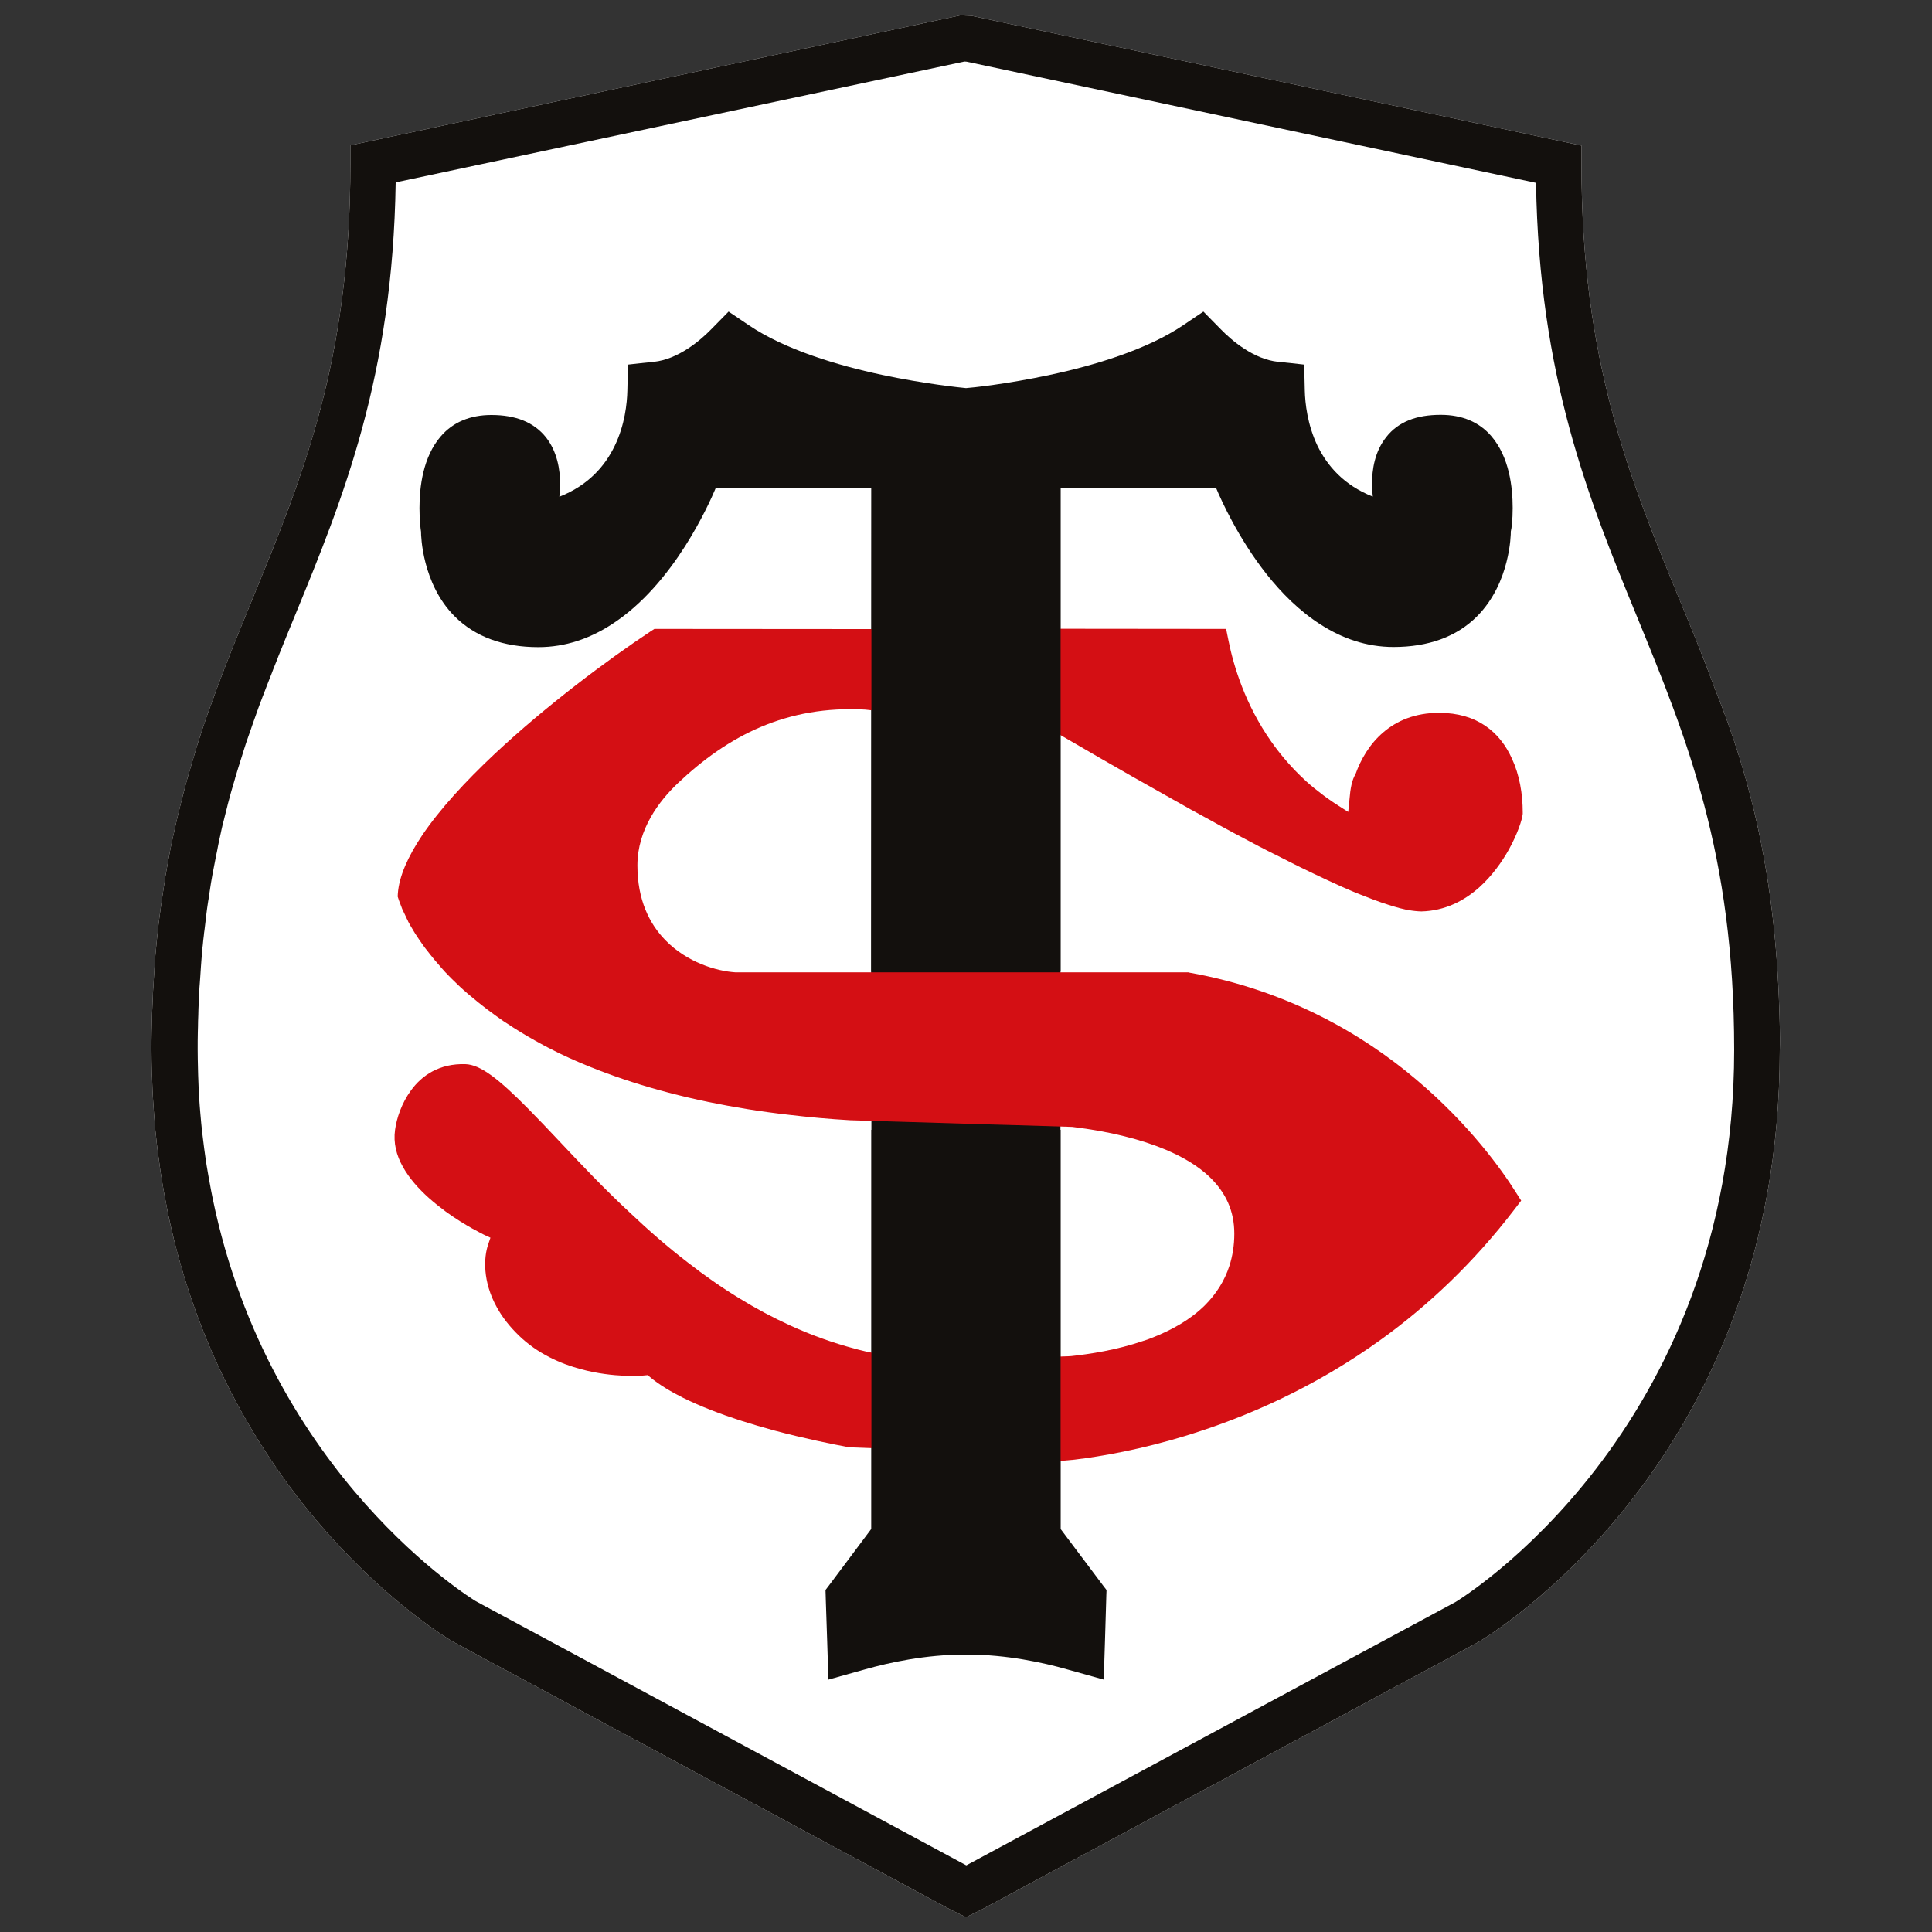
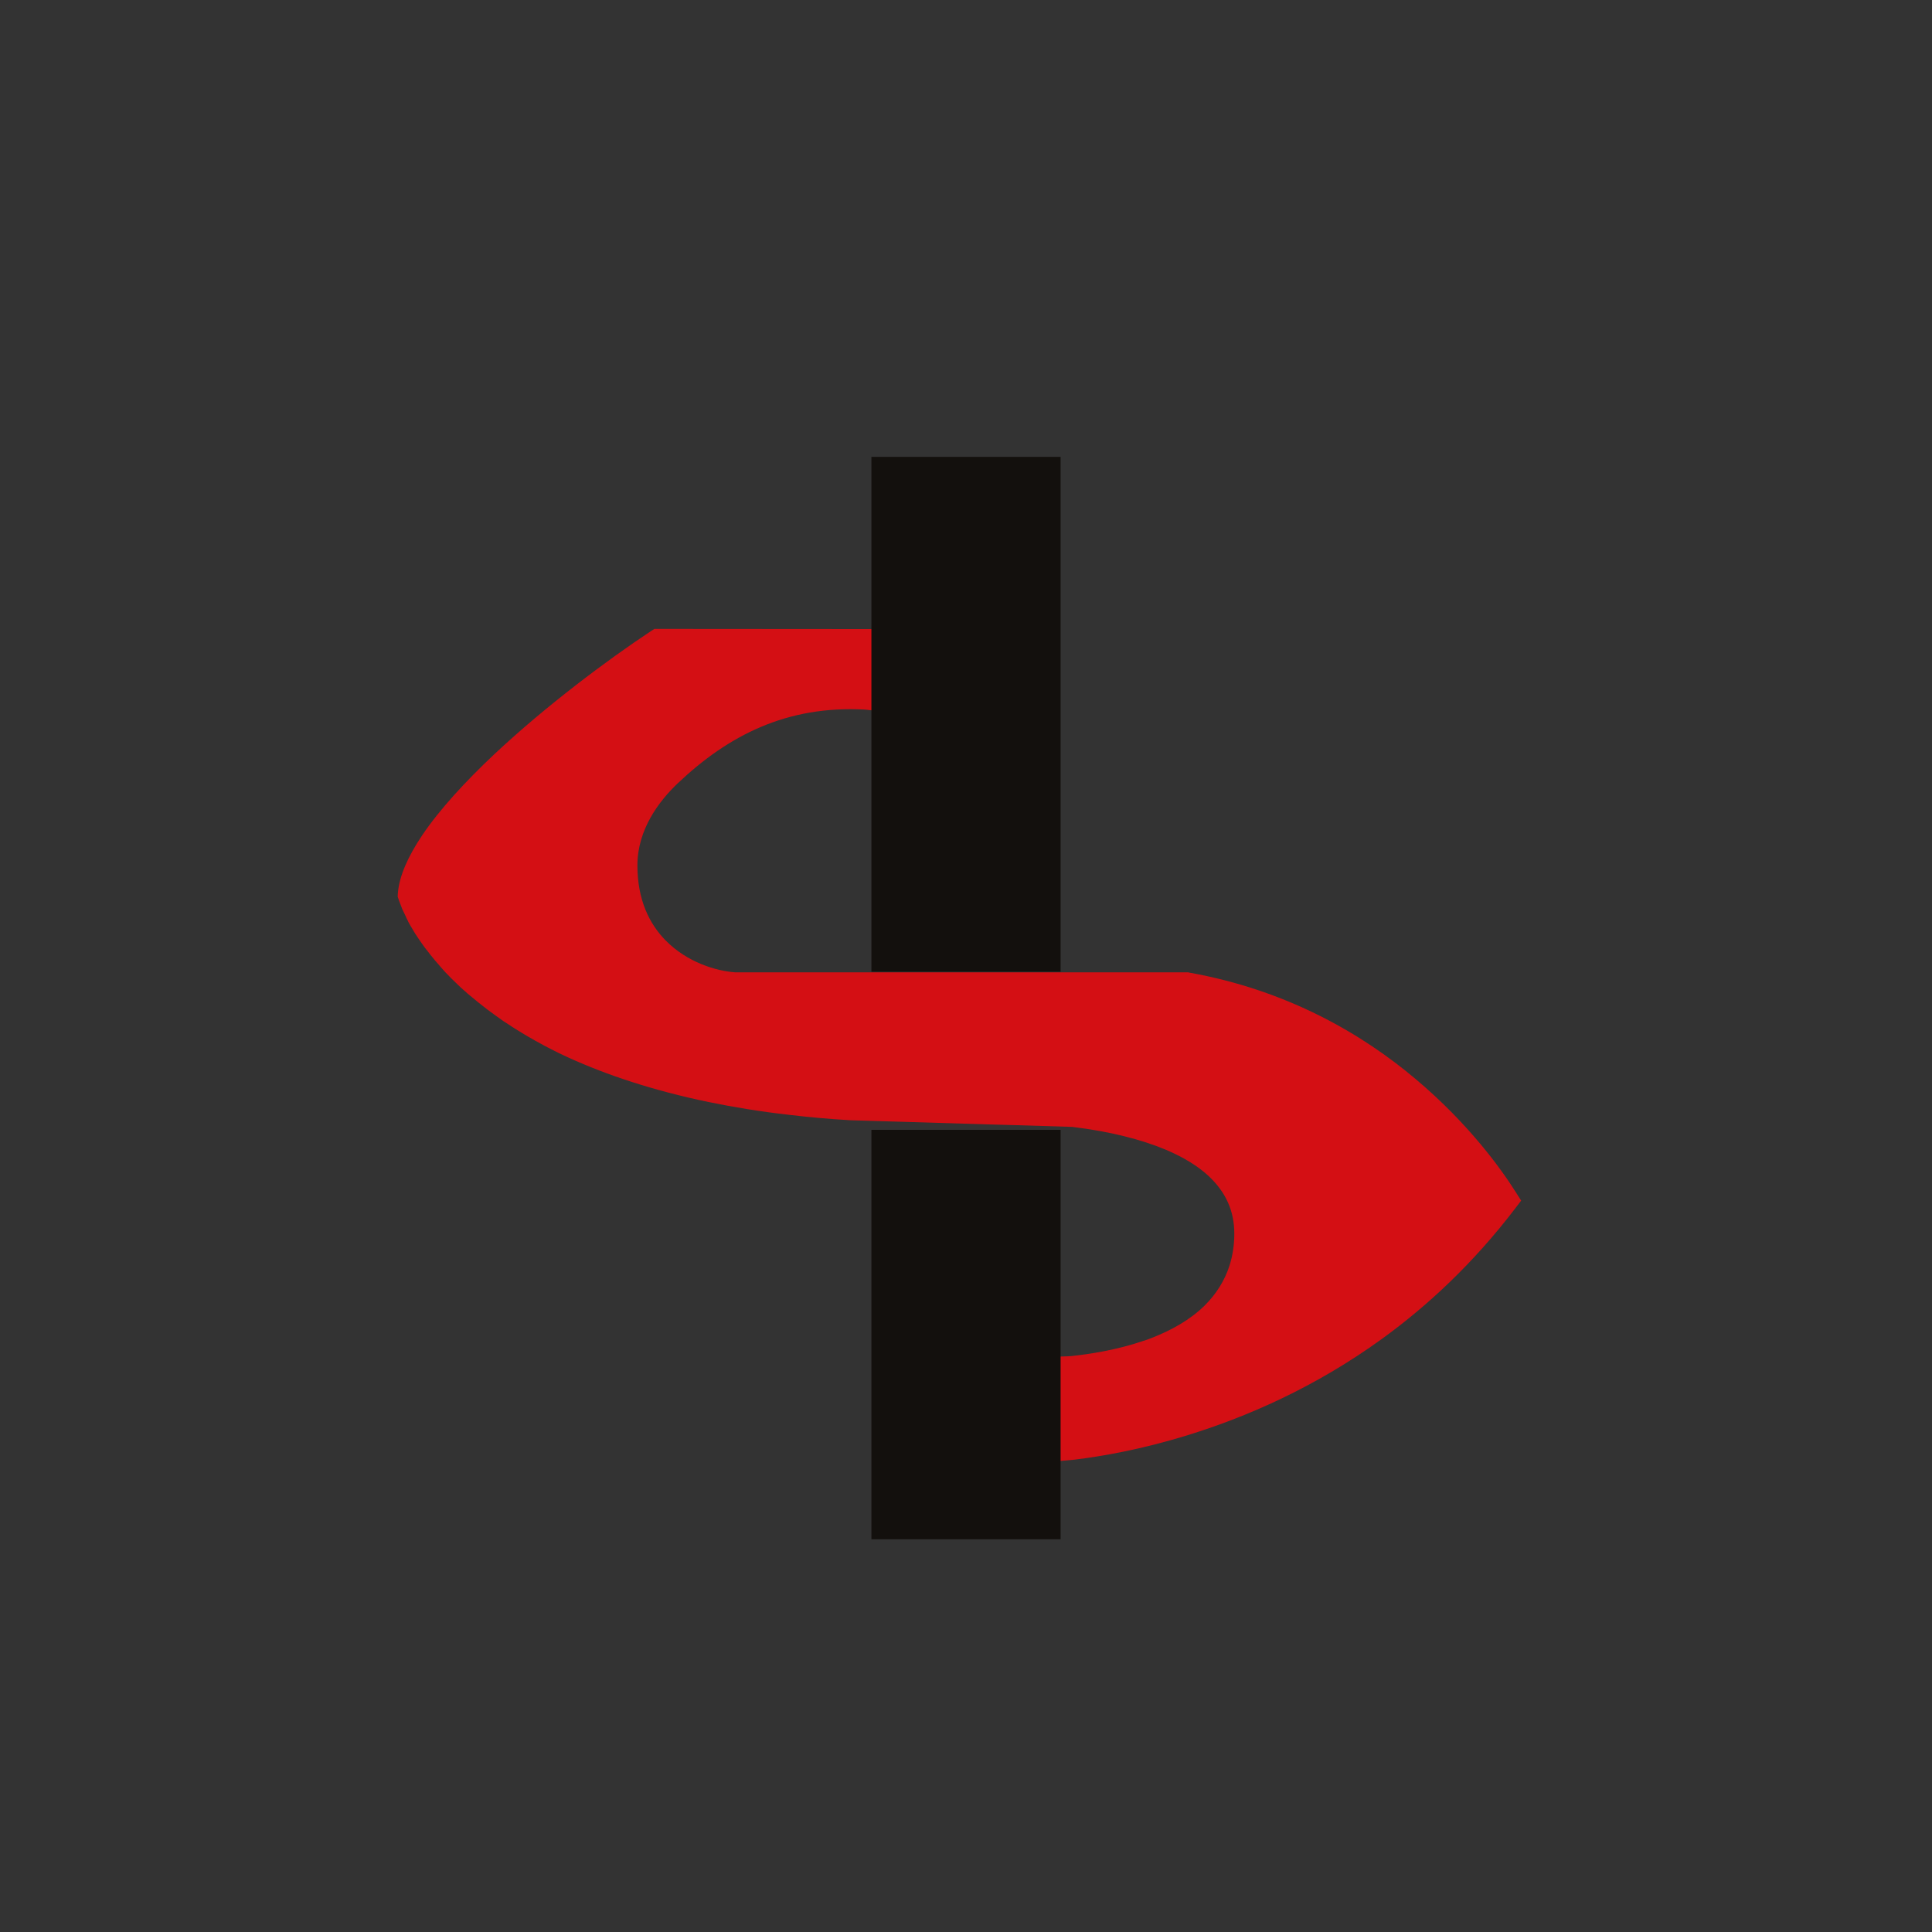
<svg xmlns="http://www.w3.org/2000/svg" version="1.1" id="Calque_1" x="0px" y="0px" viewBox="0 0 1250 1250" style="enable-background:new 0 0 1250 1250;" xml:space="preserve">
  <rect x="0" y="0" width="1250" height="1250" fill="#333333" stroke="none" />
  <style type="text/css">
	.st0{fill:#FFFFFF;}
	.st1{fill:none;}
	.st2{fill:#13100D;}
	.st3{fill:#D40F14;}
</style>
-   <path class="st0" d="M1151.5,664.1c-0.1-2.7-0.1-5.4-0.2-8c0-1-0.1-1.9-0.1-2.9c-2.7-86.3-18.7-150.3-41.1-206.1  c-7.6-20.7-15.7-40.5-23.8-60c-32.4-79-63.1-153.7-63.1-280.9v-12l-11.7-2.5L630.3,10.6l-1.2-0.3l-1.2-0.1l-4.5-0.2l-1.9-0.1  l-1.8,0.4L238.5,91.5L226.7,94v12c0,127.2-30.6,201.8-63.1,280.9c-5.8,14.2-11.7,28.5-17.4,43.1c-0.1,0.3-0.2,0.5-0.3,0.8  c-0.6,1.4-1.1,2.8-1.6,4.2c-0.4,1-0.8,2.1-1.2,3.1c-0.5,1.2-0.9,2.5-1.4,3.7c-0.5,1.2-0.9,2.4-1.4,3.7c-0.4,1.2-0.9,2.4-1.3,3.6  c-0.5,1.3-0.9,2.6-1.4,3.9c-0.4,1.2-0.8,2.3-1.3,3.5c-0.5,1.4-1,2.7-1.5,4.1c-0.4,1.1-0.8,2.2-1.2,3.4c-0.5,1.5-1,2.9-1.5,4.4  c-0.4,1.1-0.7,2.2-1.1,3.2c-0.5,1.6-1,3.1-1.5,4.7c-0.3,1-0.7,2-1,3c-0.6,1.8-1.1,3.6-1.7,5.5c-0.2,0.8-0.5,1.6-0.7,2.4  c-1.6,5.3-3.2,10.7-4.8,16.2c-0.2,0.8-0.4,1.5-0.6,2.3c-0.6,2-1.1,4-1.6,6c-0.3,1-0.5,2-0.8,3c-0.5,1.8-0.9,3.6-1.4,5.5  c-0.3,1.1-0.5,2.2-0.8,3.3c-0.4,1.8-0.9,3.5-1.3,5.3c-0.3,1.1-0.5,2.3-0.8,3.4c-0.4,1.8-0.8,3.6-1.2,5.4c-0.2,1.2-0.5,2.3-0.8,3.5  c-0.4,1.8-0.8,3.7-1.2,5.5c-0.2,1.2-0.5,2.3-0.7,3.5c-0.4,1.9-0.7,3.9-1.1,5.9c-0.2,1.1-0.4,2.2-0.6,3.3c-0.4,2.2-0.8,4.5-1.2,6.7  c-0.2,0.9-0.3,1.8-0.4,2.7c-1,6.3-2,12.8-2.9,19.3c-0.1,1-0.2,2-0.4,2.9c-0.3,2.3-0.6,4.6-0.9,7c-0.1,1.2-0.3,2.5-0.4,3.8  c-0.2,2.1-0.5,4.2-0.7,6.4c-0.1,1.4-0.3,2.8-0.4,4.2c-0.2,2.1-0.4,4.1-0.6,6.2c-0.1,1.5-0.2,2.9-0.3,4.4c-0.2,2.1-0.3,4.2-0.4,6.3  c-0.1,1.5-0.2,3-0.3,4.5c-0.1,2.1-0.2,4.3-0.4,6.5c-0.1,1.5-0.2,3-0.2,4.5c-0.1,2.3-0.2,4.6-0.3,6.9c-0.1,1.5-0.1,2.9-0.2,4.4  c-0.1,2.6-0.1,5.2-0.2,7.8c0,1.2-0.1,2.5-0.1,3.7c-0.1,3.9-0.1,7.8-0.1,11.8c0,4.5,0.1,8.9,0.2,13.3c0,1.5,0.1,2.9,0.2,4.4  c0.1,2.9,0.2,5.8,0.3,8.6c0.1,1.8,0.2,3.5,0.3,5.2c0.2,2.5,0.3,5.1,0.5,7.6c0.1,1.8,0.3,3.7,0.4,5.5c0.2,2.4,0.4,4.8,0.6,7.1  c0.2,1.8,0.4,3.7,0.6,5.5c0.2,2.3,0.5,4.7,0.8,7c0.2,1.8,0.4,3.5,0.7,5.3c0.3,2.5,0.7,4.9,1,7.3c0.2,1.5,0.4,3.1,0.7,4.6  c0.6,3.8,1.2,7.6,1.9,11.3c0.2,1.2,0.5,2.5,0.7,3.7c0.5,2.6,1,5.2,1.5,7.8c0.1,0.4,0.1,0.7,0.2,1.1h0  c39.6,190.5,177.7,273.6,184.5,277.6c0.5,0.3,322.4,173.6,322.4,173.6l9.5,4.6l9.1-4.4l321.9-173.3c8.4-4.9,195.5-117.5,195.5-383.1  C1151.7,674.1,1151.6,669.1,1151.5,664.1L1151.5,664.1z" />
  <g>
    <path class="st1" d="M993.8,118.2L625.4,39.9l-1.4-0.1L256.2,118c-1.9,125.8-34,204.3-65.1,280.1c-3.7,9-7.3,17.9-10.9,26.8   c-0.5,1.2-1,2.4-1.4,3.6c-0.6,1.5-1.2,3-1.8,4.5c-0.3,0.8-0.6,1.6-0.9,2.4c-1.9,4.8-3.7,9.6-5.6,14.4c-0.1,0.3-0.2,0.7-0.4,1   c-0.8,2-1.5,4.1-2.3,6.1c-0.2,0.6-0.5,1.3-0.7,1.9c-0.6,1.8-1.3,3.6-1.9,5.4c-0.2,0.7-0.5,1.5-0.8,2.2c-0.6,1.7-1.2,3.4-1.8,5.2   c-0.3,0.8-0.5,1.5-0.8,2.3c-0.6,1.7-1.2,3.4-1.8,5.1c-0.3,0.8-0.5,1.6-0.8,2.4c-0.6,1.8-1.2,3.5-1.7,5.3c-0.2,0.8-0.5,1.5-0.7,2.3   c-0.6,1.9-1.2,3.8-1.8,5.7c-0.2,0.6-0.4,1.3-0.6,1.9c-0.7,2.3-1.4,4.6-2.1,6.9c-0.1,0.3-0.1,0.5-0.2,0.8c-1.5,5.2-3,10.6-4.5,16   c-0.1,0.6-0.3,1.1-0.4,1.7c-0.6,2.1-1.1,4.2-1.6,6.3c-0.2,0.8-0.4,1.6-0.6,2.4c-0.5,1.9-0.9,3.8-1.4,5.7c-0.2,0.9-0.4,1.9-0.6,2.8   c-0.4,1.8-0.8,3.7-1.2,5.5c-0.2,1-0.4,2-0.6,3c-0.4,1.8-0.8,3.7-1.1,5.5c-0.2,1-0.4,2-0.6,3.1c-0.4,1.9-0.7,3.8-1.1,5.7   c-0.2,1-0.4,2-0.6,3c-0.4,2.1-0.7,4.2-1.1,6.3c-0.2,0.9-0.3,1.7-0.4,2.6c-0.4,2.6-0.8,5.3-1.2,8c-0.1,0.4-0.1,0.7-0.2,1.1   c-0.5,3.1-0.9,6.2-1.3,9.4c-0.1,0.6-0.2,1.3-0.2,1.9c-0.3,2.5-0.6,5-0.9,7.5c-0.1,1.1-0.2,2.2-0.4,3.3c-0.2,2.1-0.4,4.2-0.7,6.4   c-0.1,1.3-0.2,2.5-0.4,3.8c-0.2,2-0.4,4-0.5,6.1c-0.1,1.3-0.2,2.7-0.3,4.1c-0.1,2-0.3,4-0.4,6.1c-0.1,1.4-0.2,2.8-0.3,4.2   c-0.1,2.1-0.2,4.1-0.4,6.2c-0.1,1.4-0.1,2.8-0.2,4.2c-0.1,2.2-0.2,4.4-0.3,6.6c-0.1,1.4-0.1,2.7-0.1,4.1c-0.1,2.4-0.1,4.9-0.2,7.4   c0,1.2-0.1,2.3-0.1,3.5c-0.1,3.7-0.1,7.4-0.1,11.2c0,4.1,0.1,8.2,0.2,12.3c0,1.4,0.1,2.7,0.1,4.1c0.1,2.7,0.2,5.3,0.3,8   c0.1,1.6,0.2,3.2,0.3,4.7c0.1,2.4,0.3,4.8,0.4,7.1c0.1,1.7,0.2,3.3,0.4,4.9c0.2,2.2,0.4,4.5,0.6,6.7c0.2,1.7,0.3,3.3,0.5,4.9   c0.2,2.2,0.5,4.4,0.8,6.5c0.2,1.6,0.4,3.2,0.6,4.8c0.3,2.2,0.6,4.3,0.9,6.5c0.2,1.5,0.4,3,0.7,4.6c0.4,2.3,0.8,4.7,1.2,7   c0.2,1.3,0.4,2.6,0.7,3.8c0.6,3.5,1.3,7,2,10.5c37.1,179.9,169.2,259.9,170.3,260.6l317.3,170.8c40-21.5,316.9-170.6,316.5-170.4   c1.8-1.1,180.4-109.2,180.4-357.3c0-127.2-30.7-201.8-63.1-280.9C1027.8,322.5,995.8,244,993.8,118.2L993.8,118.2z" />
-     <path class="st2" d="M1151.5,664.1c-0.1-2.7-0.1-5.4-0.2-8c0-1-0.1-1.9-0.1-2.9c-2.7-86.3-18.7-150.3-41.1-206.1   c-7.6-20.7-15.7-40.5-23.8-60c-32.4-79-63.1-153.7-63.1-280.9v-12l-11.7-2.5L630.3,10.6l-1.2-0.3l-1.2-0.1l-4.5-0.2l-1.9-0.1   l-1.8,0.4L238.5,91.5L226.7,94v12c0,127.2-30.6,201.8-63.1,280.9c-5.8,14.2-11.7,28.5-17.4,43.1c-0.1,0.3-0.2,0.5-0.3,0.8   c-0.6,1.4-1.1,2.8-1.6,4.2c-0.4,1-0.8,2.1-1.2,3.1c-0.5,1.2-0.9,2.5-1.4,3.7c-0.5,1.2-0.9,2.4-1.4,3.7c-0.4,1.2-0.9,2.4-1.3,3.6   c-0.5,1.3-0.9,2.6-1.4,3.9c-0.4,1.2-0.8,2.3-1.3,3.5c-0.5,1.4-1,2.7-1.5,4.1c-0.4,1.1-0.8,2.2-1.2,3.4c-0.5,1.5-1,2.9-1.5,4.4   c-0.4,1.1-0.7,2.2-1.1,3.2c-0.5,1.6-1,3.1-1.5,4.7c-0.3,1-0.7,2-1,3c-0.6,1.8-1.1,3.6-1.7,5.5c-0.2,0.8-0.5,1.6-0.7,2.4   c-1.6,5.3-3.2,10.7-4.8,16.2c-0.2,0.8-0.4,1.5-0.6,2.3c-0.6,2-1.1,4-1.6,6c-0.3,1-0.5,2-0.8,3c-0.5,1.8-0.9,3.6-1.4,5.5   c-0.3,1.1-0.5,2.2-0.8,3.3c-0.4,1.8-0.9,3.5-1.3,5.3c-0.3,1.1-0.5,2.3-0.8,3.4c-0.4,1.8-0.8,3.6-1.2,5.4c-0.2,1.2-0.5,2.3-0.8,3.5   c-0.4,1.8-0.8,3.7-1.2,5.5c-0.2,1.2-0.5,2.3-0.7,3.5c-0.4,1.9-0.7,3.9-1.1,5.9c-0.2,1.1-0.4,2.2-0.6,3.3c-0.4,2.2-0.8,4.5-1.2,6.7   c-0.2,0.9-0.3,1.8-0.4,2.7c-1,6.3-2,12.8-2.9,19.3c-0.1,1-0.2,2-0.4,2.9c-0.3,2.3-0.6,4.6-0.9,7c-0.1,1.2-0.3,2.5-0.4,3.8   c-0.2,2.1-0.5,4.2-0.7,6.4c-0.1,1.4-0.3,2.8-0.4,4.2c-0.2,2.1-0.4,4.1-0.6,6.2c-0.1,1.5-0.2,2.9-0.3,4.4c-0.2,2.1-0.3,4.2-0.4,6.3   c-0.1,1.5-0.2,3-0.3,4.5c-0.1,2.1-0.2,4.3-0.4,6.5c-0.1,1.5-0.2,3-0.2,4.5c-0.1,2.3-0.2,4.6-0.3,6.9c-0.1,1.5-0.1,2.9-0.2,4.4   c-0.1,2.6-0.1,5.2-0.2,7.8c0,1.2-0.1,2.5-0.1,3.7c-0.1,3.9-0.1,7.8-0.1,11.8c0,4.5,0.1,8.9,0.2,13.3c0,1.5,0.1,2.9,0.2,4.4   c0.1,2.9,0.2,5.8,0.3,8.6c0.1,1.8,0.2,3.5,0.3,5.2c0.2,2.5,0.3,5.1,0.5,7.6c0.1,1.8,0.3,3.7,0.4,5.5c0.2,2.4,0.4,4.8,0.6,7.1   c0.2,1.8,0.4,3.7,0.6,5.5c0.2,2.3,0.5,4.7,0.8,7c0.2,1.8,0.4,3.5,0.7,5.3c0.3,2.5,0.7,4.9,1,7.3c0.2,1.5,0.4,3.1,0.7,4.6   c0.6,3.8,1.2,7.6,1.9,11.3c0.2,1.2,0.5,2.5,0.7,3.7c0.5,2.6,1,5.2,1.5,7.8c0.1,0.4,0.1,0.7,0.2,1.1h0   c39.6,190.5,177.7,273.6,184.5,277.6c0.5,0.3,322.4,173.6,322.4,173.6l9.5,4.6l9.1-4.4l321.9-173.3   c8.4-4.9,195.5-117.5,195.5-383.1C1151.7,674.1,1151.6,669.1,1151.5,664.1L1151.5,664.1z M941.7,1036.5   c0.5-0.2-276.5,148.8-316.5,170.4L307.9,1036c-1.1-0.7-133.2-80.7-170.3-260.6c-0.7-3.5-1.4-7-2-10.5c-0.2-1.3-0.4-2.6-0.7-3.8   c-0.4-2.3-0.8-4.6-1.2-7c-0.2-1.5-0.5-3-0.7-4.6c-0.3-2.2-0.6-4.3-0.9-6.5c-0.2-1.6-0.4-3.2-0.6-4.8c-0.3-2.2-0.5-4.3-0.8-6.5   c-0.2-1.6-0.3-3.3-0.5-4.9c-0.2-2.2-0.4-4.5-0.6-6.7c-0.1-1.6-0.3-3.3-0.4-4.9c-0.2-2.3-0.3-4.7-0.4-7.1c-0.1-1.6-0.2-3.2-0.3-4.7   c-0.1-2.7-0.2-5.3-0.3-8c0-1.4-0.1-2.7-0.1-4.1c-0.1-4.1-0.2-8.2-0.2-12.3c0-3.8,0-7.5,0.1-11.2c0-1.2,0.1-2.4,0.1-3.5   c0-2.5,0.1-5,0.2-7.4c0-1.4,0.1-2.7,0.1-4.1c0.1-2.2,0.2-4.4,0.3-6.6c0.1-1.4,0.1-2.8,0.2-4.2c0.1-2.1,0.2-4.2,0.4-6.2   c0.1-1.4,0.2-2.8,0.3-4.2c0.1-2,0.3-4,0.4-6.1c0.1-1.4,0.2-2.7,0.3-4.1c0.2-2,0.3-4.1,0.5-6.1c0.1-1.3,0.2-2.5,0.4-3.8   c0.2-2.1,0.4-4.3,0.7-6.4c0.1-1.1,0.2-2.2,0.4-3.3c0.3-2.5,0.6-5,0.9-7.5c0.1-0.6,0.2-1.3,0.2-1.9c0.4-3.2,0.8-6.3,1.3-9.4   c0.1-0.4,0.1-0.7,0.2-1.1c0.4-2.7,0.8-5.3,1.2-8c0.1-0.9,0.3-1.7,0.4-2.6c0.4-2.1,0.7-4.2,1.1-6.3c0.2-1,0.4-2,0.6-3   c0.4-1.9,0.7-3.8,1.1-5.7c0.2-1,0.4-2.1,0.6-3.1c0.4-1.8,0.8-3.7,1.1-5.5c0.2-1,0.4-2,0.6-3c0.4-1.8,0.8-3.7,1.2-5.5   c0.2-0.9,0.4-1.9,0.6-2.8c0.4-1.9,0.9-3.8,1.4-5.7c0.2-0.8,0.4-1.6,0.6-2.4c0.5-2.1,1.1-4.2,1.6-6.3c0.1-0.6,0.3-1.1,0.4-1.7   c1.4-5.4,2.9-10.7,4.5-16c0.1-0.3,0.2-0.5,0.2-0.8c0.7-2.3,1.4-4.6,2.1-6.9c0.2-0.6,0.4-1.3,0.6-1.9c0.6-1.9,1.2-3.8,1.8-5.7   c0.2-0.8,0.5-1.5,0.7-2.3c0.6-1.8,1.1-3.5,1.7-5.3c0.3-0.8,0.5-1.6,0.8-2.4c0.6-1.7,1.2-3.4,1.8-5.1c0.3-0.8,0.5-1.5,0.8-2.3   c0.6-1.7,1.2-3.5,1.8-5.2c0.3-0.7,0.5-1.5,0.8-2.2c0.6-1.8,1.3-3.6,1.9-5.4c0.2-0.6,0.5-1.3,0.7-1.9c0.8-2.1,1.5-4.1,2.3-6.1   c0.1-0.3,0.2-0.7,0.4-1c1.8-4.8,3.7-9.6,5.6-14.4c0.3-0.8,0.6-1.6,0.9-2.4c0.6-1.5,1.2-3,1.8-4.5c0.5-1.2,1-2.4,1.4-3.6   c3.6-8.9,7.2-17.9,10.9-26.8c31.1-75.8,63.2-154.3,65.1-280.1L624,39.8l1.4,0.1l368.4,78.4c2,125.8,34,204.3,65.1,280.1   c32.4,79.1,63.1,153.7,63.1,280.9C1122,927.3,943.4,1035.5,941.7,1036.5L941.7,1036.5z" />
  </g>
-   <path class="st2" d="M978.7,328.6c0-13.5-2.2-32.9-13.8-46.4c-7.9-9.2-19-13.8-32.7-13.8c-7.9,0-14.8,1.1-20.7,3.5  c-5.9,2.4-10.8,6-14.6,10.9c-7.5,9.4-9.2,21.1-9.2,30.3c0,3.1,0.2,5.9,0.5,8.2c-18.8-7.4-29.5-20-35.8-32.9  c-6.5-13.6-8-27.5-8.2-35.8L844,244l-0.2-8.1l-8.1-0.9l-8.7-0.9c-15.9-1.6-30.2-13.9-37.2-21.1l-5.8-5.9l-5.4-5.5l-6.4,4.3l-6.8,4.6  c-23.3,15.7-57.2,25.9-85.9,32c-28.3,6.1-51.4,8.4-54.5,8.6c-3.1-0.3-26.2-2.6-54.5-8.6c-28.7-6.1-62.6-16.3-85.9-32l-6.8-4.6  l-6.4-4.3l-5.4,5.5l-5.8,5.9c-7,7.2-21.4,19.5-37.2,21.1l-8.6,0.9l-8.1,0.9l-0.2,8.1l-0.2,8.7c-0.2,8.3-1.6,22.2-8.2,35.8  c-6.2,12.9-17,25.5-35.8,32.9c0.3-2.4,0.5-5.1,0.5-8.2c0-9.2-1.8-20.9-9.2-30.3c-7.8-9.7-19.5-14.4-35.3-14.4  c-13.6,0-24.8,4.6-32.7,13.8c-11.6,13.4-13.8,32.9-13.8,46.4c0,7.7,0.7,13.5,1,15.3c0,1.5,0.2,9.6,2.9,20.1  c2.8,10.8,8.2,24,18.9,34.7c13.2,13.2,31.5,19.9,54.1,19.9c17.7,0,33.4-5.7,47.1-14.5c20.5-13.1,36.5-33,47.9-50.9  c10.6-16.7,17.3-31.6,19.8-37.6h100.7l-0.2,295.4v19.6h5l0,3.7l0,1.7l0.2,0v87.3l-3.1-0.1l-1.9-0.1v265.9l-0.6,0.8l-25,33.4  l-2.1,2.8l-1.6,2.1l-0.4,0.5l0.1,3.2l0.1,3.5l0.9,26.9l0.4,12.6l0.4,11.8l11.4-3.2l12.2-3.4c15.5-4.4,39.2-9.6,64.6-9.6h1.7  c25.4,0,49.2,5.2,64.6,9.6l12.2,3.4l11.4,3.2l0.4-11.8l0.4-12.6l0.8-26.9l0.1-3.5l0.1-2.6l0-0.6l-2-2.6l-2.1-2.8  c0,0-21.3-28.4-25.7-34.2v-262l-9.8-0.4v-96h9.8v-315h100.7c3.4,8.1,14.4,32.6,32.7,55.8c9.6,12.1,21.3,23.9,35,32.6  c13.7,8.8,29.5,14.5,47.1,14.5c22.5,0,40.9-6.6,54.1-19.9c10.8-10.9,16.3-24.3,19-35.1c2.7-10.5,2.8-18.6,2.8-19.8  C978,342.1,978.7,336.3,978.7,328.6L978.7,328.6z" />
  <g>
-     <path class="st3" d="M931.1,461.2c-15.7,0-27.5,5.2-36.2,12.7c-8.8,7.5-14.5,17.5-17.9,27c-2.3,3.8-3.3,9.1-3.9,16.4   c0,0-0.4,3.6-0.8,8l-6.8-4.3c-2.8-1.8-5.4-3.6-8-5.5c-0.9-0.6-1.7-1.3-2.5-1.9c-1.7-1.3-3.4-2.6-5-3.9c-0.8-0.7-1.7-1.4-2.5-2.1   c-1.7-1.4-3.3-2.9-4.8-4.4c-0.6-0.6-1.2-1.1-1.8-1.7c-7.1-7-13.2-14.3-18.4-21.7c-16.8-23.9-24.3-48.7-27.6-65l-1.6-7.9h-8.1   l-101.2-0.1l-8.9-0.1l-1.2,61.8l5,2.9c18.4,10.7,46.3,27,76.9,44.1l0,0c1.5,0.9,3.1,1.7,4.6,2.6c0.4,0.2,0.7,0.4,1.1,0.6   c2.6,1.5,5.2,2.9,7.8,4.4c0.7,0.4,1.3,0.8,2,1.1c2.4,1.3,4.8,2.6,7.1,3.9c0.4,0.2,0.7,0.4,1.1,0.6c2.7,1.5,5.4,2.9,8,4.4   c0.7,0.4,1.3,0.7,2,1.1c2.3,1.3,4.7,2.5,7,3.8c0.4,0.2,0.9,0.5,1.3,0.7c2.7,1.4,5.4,2.9,8.1,4.3c0.6,0.3,1.2,0.7,1.9,1   c2.3,1.2,4.5,2.4,6.8,3.6c0.5,0.3,1.1,0.5,1.6,0.8c2.6,1.4,5.2,2.7,7.8,4c0.6,0.3,1.2,0.6,1.9,0.9c2.1,1.1,4.2,2.2,6.3,3.2   c0.6,0.3,1.3,0.7,1.9,1c2.5,1.2,5,2.5,7.4,3.7c0.6,0.3,1.2,0.6,1.9,0.9c2,1,4,1.9,6,2.9c0.7,0.3,1.3,0.6,1.9,0.9   c2.4,1.1,4.7,2.2,7,3.3c0.6,0.3,1.1,0.5,1.7,0.8c1.9,0.9,3.7,1.7,5.5,2.5c0.7,0.3,1.3,0.6,1.9,0.9c2.2,1,4.4,1.9,6.5,2.8   c0.5,0.2,1,0.4,1.4,0.6c1.8,0.7,3.5,1.5,5.2,2.1c0.6,0.2,1.2,0.5,1.8,0.7c2,0.8,4,1.6,5.9,2.3c0.4,0.1,0.7,0.3,1.1,0.4   c1.6,0.6,3.2,1.2,4.7,1.7c0.5,0.2,1.1,0.4,1.6,0.5c1.8,0.6,3.5,1.2,5.2,1.7c0.2,0.1,0.5,0.1,0.7,0.2c1.5,0.4,2.9,0.8,4.2,1.2   c0.4,0.1,0.9,0.2,1.3,0.3c1.5,0.4,3,0.7,4.4,1c0.1,0,0.2,0,0.3,0c1.3,0.2,2.5,0.4,3.6,0.5c0.3,0,0.6,0.1,1,0.1   c1.2,0.1,2.3,0.2,3.4,0.2c15.2-0.4,27.7-6.9,37.5-15.7c8.1-7.3,14.4-16.1,19-24.3c5.6-10.1,8.6-19.2,9-23.1l0-0.5v-0.5   c0-12-2.1-24.3-7-34.8C970.5,473.7,955.7,461.2,931.1,461.2L931.1,461.2z" />
-     <path class="st3" d="M362.3,738.8c-7.7-8.2-14.5-15.3-20.5-21.4c-19.1-19.3-30.9-28.6-40.7-28.9c-16.8-0.5-28.1,7.2-35.2,17   c-6.1,8.3-9.3,18.1-10.3,25.5c-1.2,8.5,0.9,16.6,5.1,24c4.1,7.4,10.2,14.2,16.8,20.1c3.6,3.2,7.3,6.1,10.9,8.8   c12.8,9.3,24.5,14.8,24.8,15c1.3,0.6,2.7,1.3,4.1,1.9c-0.8,2.4-1.5,4.5-1.5,4.5c-2.8,8.1-3.7,23.8,5.7,40.6   c3.3,6,7.9,12.1,14.2,18.2c12.1,11.7,26.8,18.2,40.3,21.8c21.2,5.7,39.7,4.2,40.9,4c0,0,1-0.1,2.1-0.2l1.6,1.3   c5.9,4.9,13.2,9.3,21.4,13.4c11.1,5.5,23.9,10.4,36.8,14.6c7.5,2.4,15.1,4.6,22.4,6.6c19.2,5.1,36.9,8.7,48.2,10.8l21.3,0.8V876   c-5.6,0-17.3-3.3-17.3-3.3c-14.7-3.9-28.8-9-42.1-15.1c-11.4-5.2-22.4-11.1-32.8-17.5c-11.8-7.2-22.9-15-33.4-23.2   c-13.3-10.2-25.6-21-36.9-31.7C390.6,768.9,375.4,752.7,362.3,738.8L362.3,738.8z" />
    <path class="st3" d="M769.6,629.3l-0.8-0.2H551.1l-75.3,0c-12.3-0.8-31.2-6.4-45.2-20.7c-10.5-10.7-18.2-26.3-18.2-48.5   c0-23.4,14.2-41.8,26.1-53.1c32.6-30.9,70.5-50.5,121.2-47.7l11,1.2V407h-10.2l-134.1-0.1h-3l-2.5,1.6   c-27.5,18.2-67.5,48-101.1,79.5l0,0c-18.6,17.5-35.3,35.6-46.7,52.5c-9.1,13.6-14.9,26.4-15.7,37.7l-0.1,1.9l0.6,1.8   c0.1,0.2,0.2,0.5,0.3,0.9c0,0.1,0,0.1,0.1,0.2c0.1,0.3,0.2,0.7,0.4,1c0,0,0,0.1,0,0.1c0.3,0.9,0.7,1.9,1.2,3.1c0,0,0,0,0,0.1   c0.2,0.6,0.5,1.2,0.8,1.8c0,0,0,0,0,0c0.6,1.3,1.3,2.8,2.1,4.4c0,0,0,0.1,0,0.1c0.4,0.8,0.8,1.6,1.2,2.4c0,0,0,0,0,0.1   c0.9,1.7,1.9,3.5,3.1,5.4c0,0.1,0.1,0.2,0.1,0.2c0.5,0.9,1.1,1.8,1.7,2.8c0,0,0.1,0.1,0.1,0.1c1.3,2,2.7,4.1,4.2,6.2   c0.1,0.1,0.2,0.3,0.3,0.4c0.7,1,1.4,2,2.2,3c0.1,0.1,0.1,0.2,0.2,0.2c1.6,2.2,3.5,4.5,5.4,6.8c0.1,0.2,0.3,0.4,0.5,0.6   c0.9,1,1.8,2.1,2.7,3.1c0.1,0.1,0.2,0.3,0.3,0.4c1.1,1.2,2.2,2.4,3.3,3.7c0,0,0.1,0.1,0.1,0.1c1.1,1.1,2.2,2.3,3.3,3.4   c0.2,0.2,0.5,0.5,0.8,0.8c1,1,2.1,2.1,3.2,3.1c0.2,0.2,0.4,0.4,0.6,0.6c1.3,1.2,2.6,2.5,4,3.7c0.1,0.1,0.3,0.3,0.5,0.4   c1.2,1.1,2.4,2.2,3.7,3.2c0.4,0.3,0.7,0.6,1.1,0.9c1.2,1,2.4,2,3.6,3c0.3,0.2,0.6,0.5,0.9,0.7c1.5,1.2,3.1,2.5,4.7,3.7   c0.3,0.2,0.6,0.5,0.9,0.7c1.3,1,2.7,2,4.1,3c0.5,0.4,1,0.7,1.5,1.1c1.4,1,2.7,1.9,4.1,2.9c0.4,0.3,0.8,0.6,1.2,0.8   c1.8,1.2,3.6,2.4,5.5,3.6c0.5,0.3,1,0.6,1.4,0.9c1.4,0.9,2.9,1.8,4.4,2.7c0.7,0.4,1.3,0.8,2,1.2c1.5,0.9,3,1.8,4.5,2.6   c0.6,0.3,1.1,0.6,1.7,1c2,1.1,4.1,2.2,6.2,3.4c0.7,0.4,1.4,0.7,2.1,1.1c1.5,0.8,3.1,1.6,4.7,2.4c0.9,0.4,1.7,0.8,2.6,1.3   c1.6,0.8,3.3,1.6,4.9,2.3c0.6,0.3,1.2,0.5,1.7,0.8l0,0c24.5,11.1,54.2,21.1,90.3,28.6c16.1,3.3,33.5,6.2,52.2,8.3   c12.6,1.5,25.8,2.7,39.6,3.5c0.1,0,12.7,0.4,30.4,0.9c12.5,0.4,27.6,0.8,42.7,1.3c12.1,0.4,24.1,0.7,34.7,1   c20.5,0.6,35.8,1.1,35.8,1.1c12.2,1.5,23.5,3.5,33.8,6.1c9.7,2.4,18.6,5.3,26.5,8.6c11.6,4.9,21.1,10.7,28.1,17.3   c11.1,10.5,16.4,22.6,16.4,37.1c0,7.4-1.1,14.4-3.2,20.9c-3.1,9.5-8.4,18-15.9,25.5c-9.4,9.3-21.5,16-34,20.9   c-1.9,0.8-3.9,1.5-5.9,2.1c-17.2,5.9-34.6,8.5-46.6,9.8c0,0-13.4,0.9-19-0.3v69.2l21.2-1.9c17.3-2.1,43.1-6.5,73.4-15.9   c37.6-11.6,82-30.7,125.6-62.3c29.8-21.6,59.2-49.1,85.8-83.9l4.2-5.5l-3.7-5.8c-8.7-13.8-29.7-43.5-64.4-72.7   C881.8,669.3,833.3,640.7,769.6,629.3L769.6,629.3z" />
  </g>
  <rect x="563.8" y="295.6" class="st2" width="122.4" height="333.1" />
  <rect x="563.8" y="731" class="st2" width="122.4" height="264.9" />
</svg>